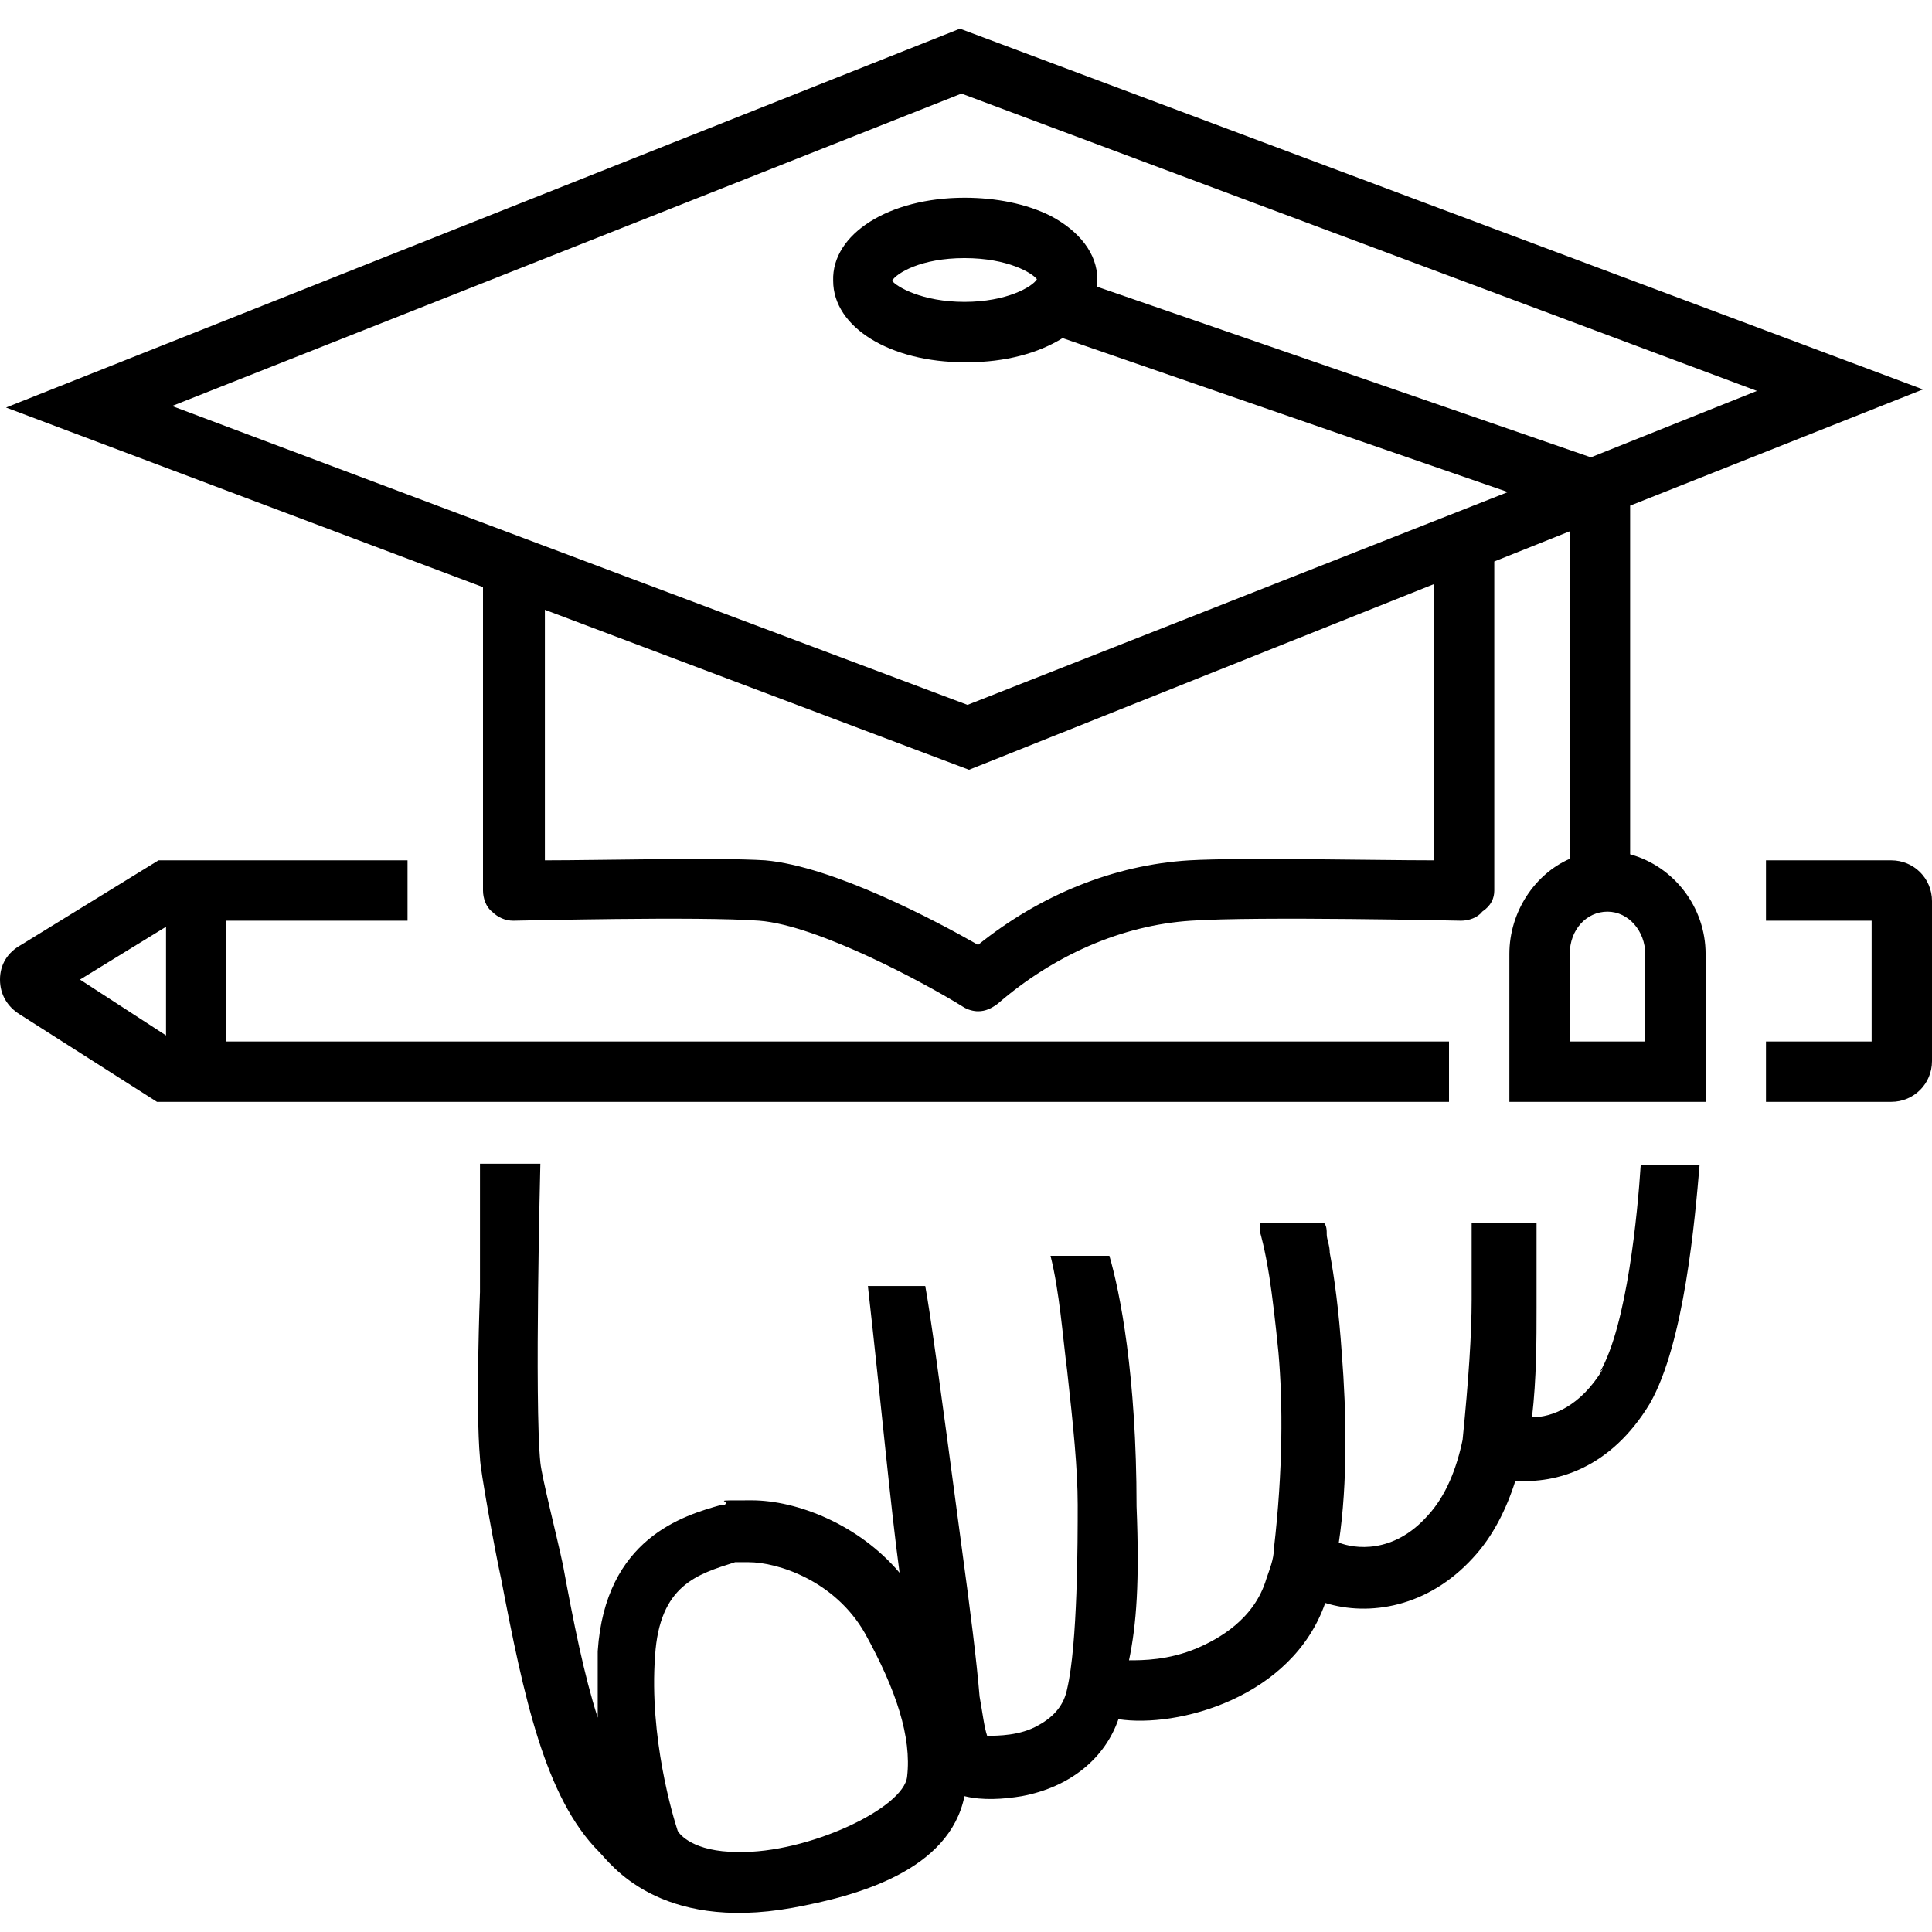
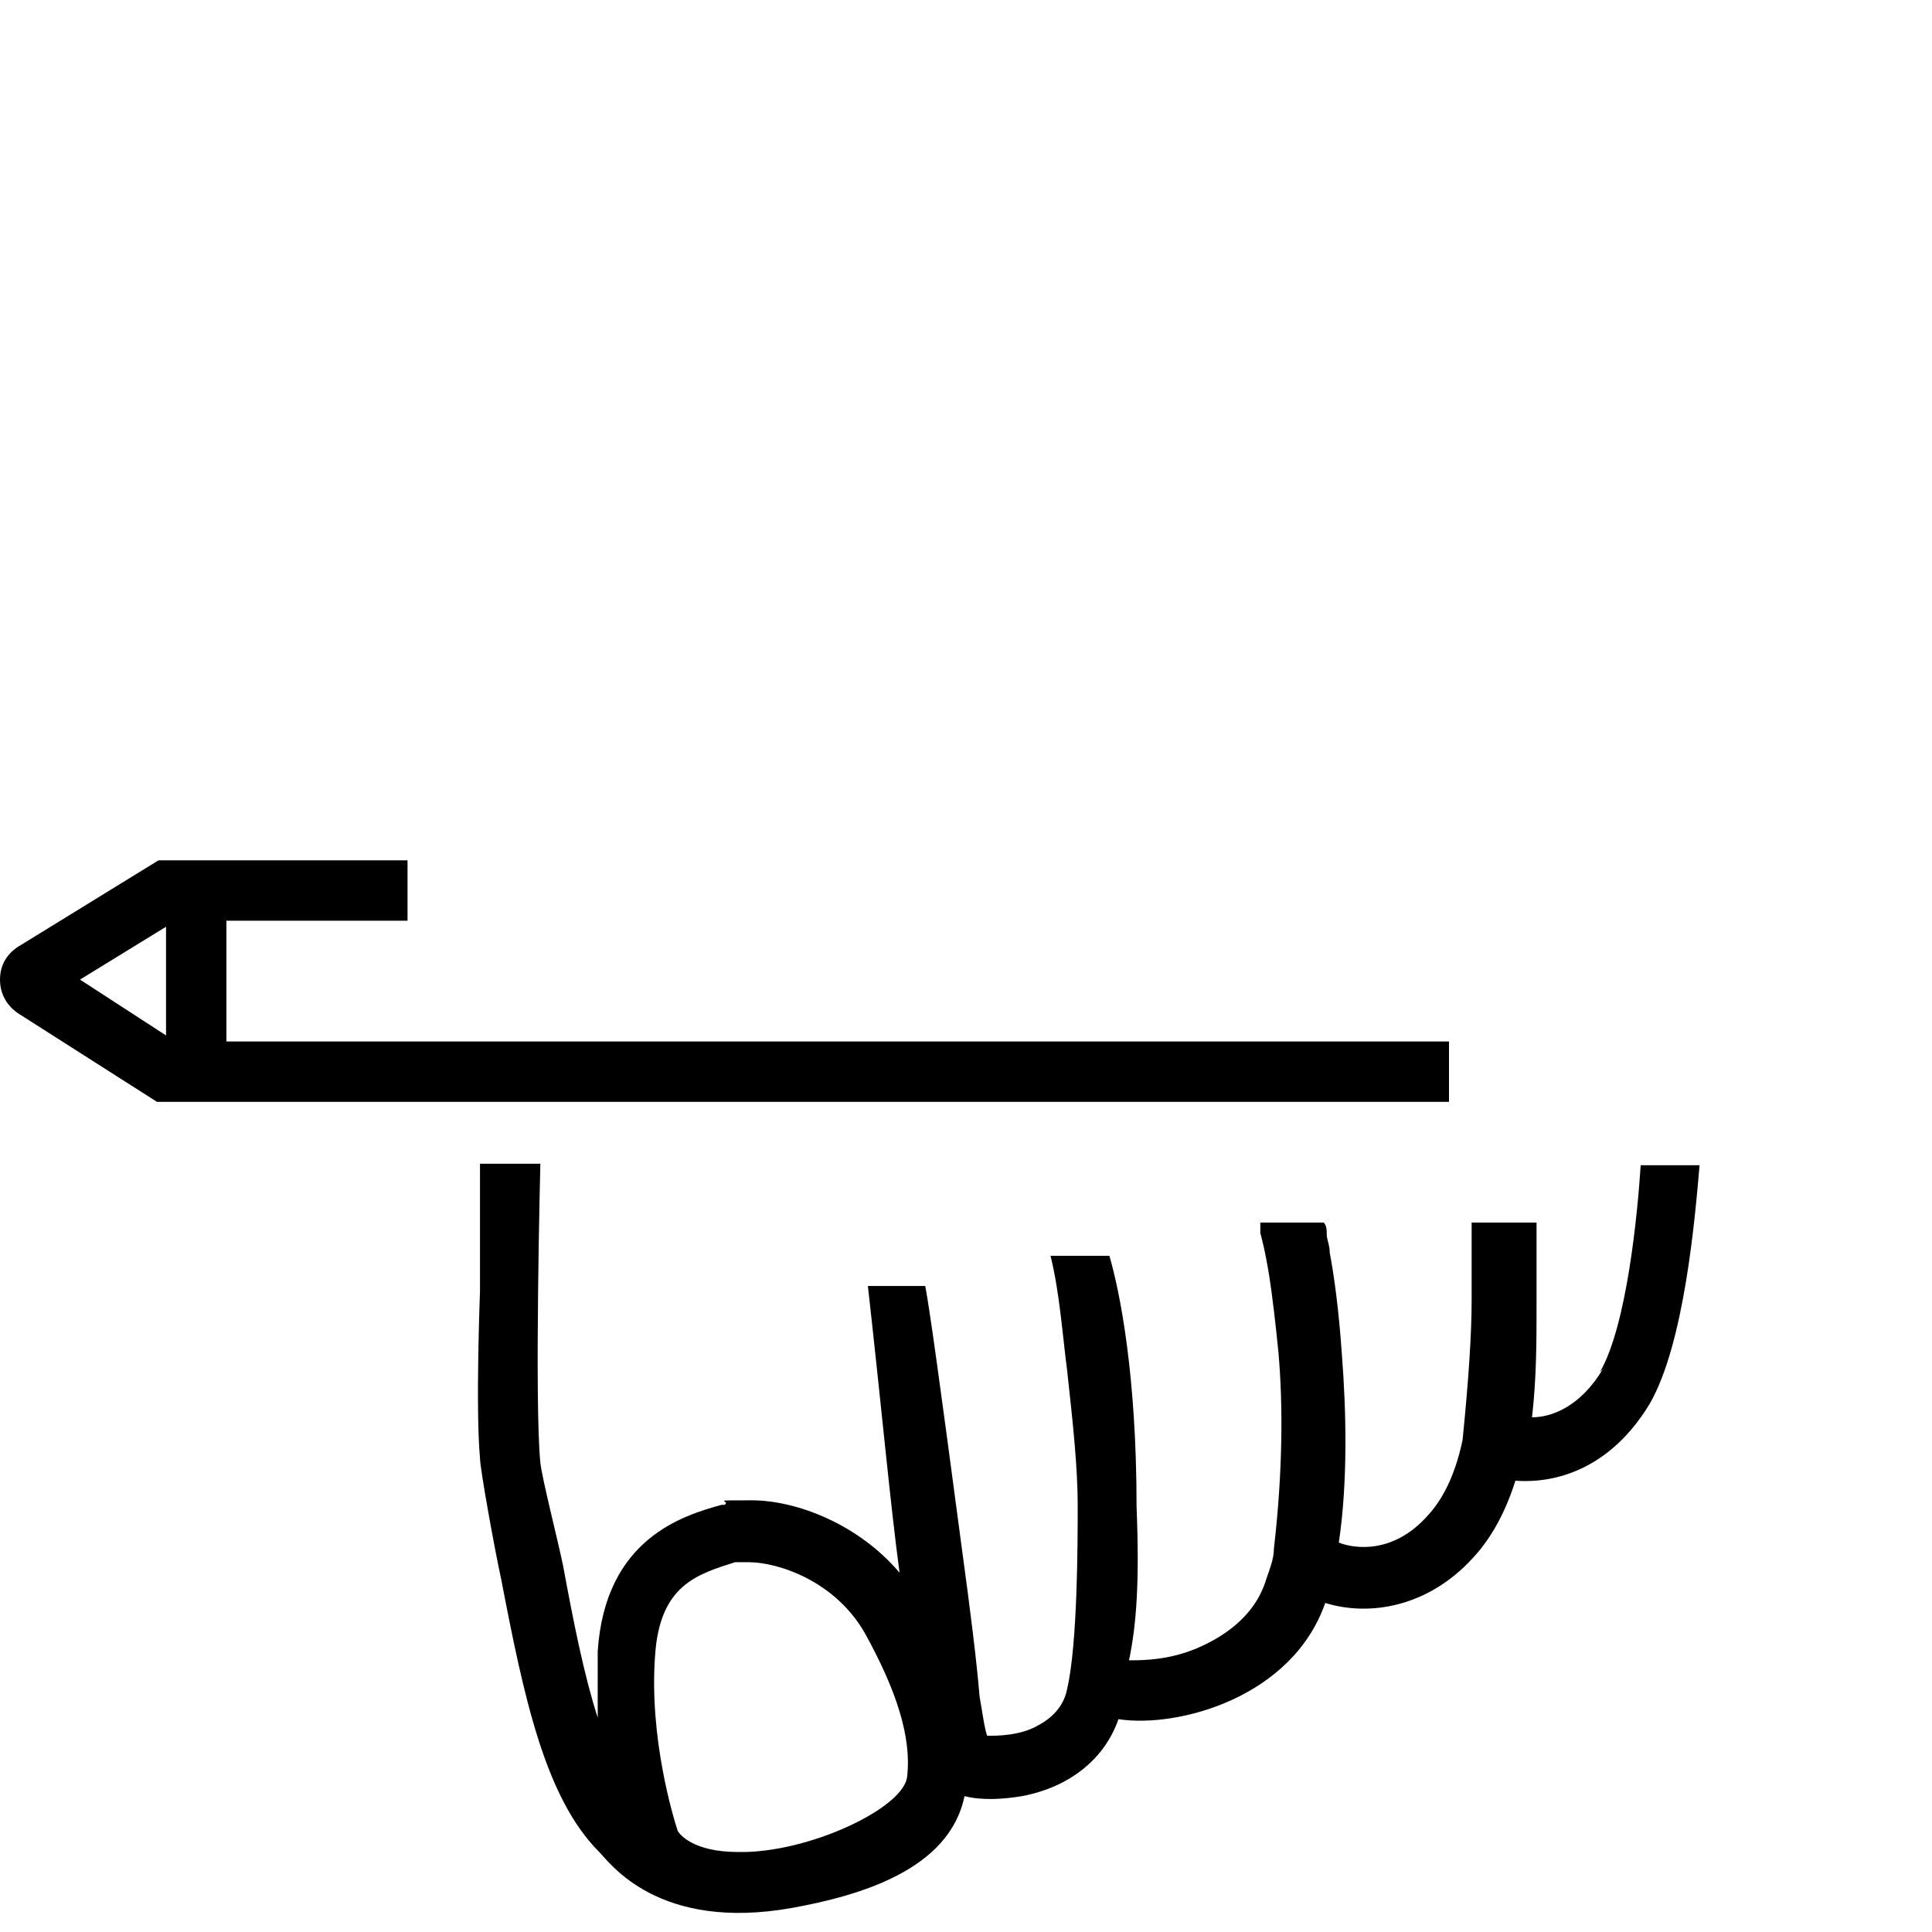
<svg xmlns="http://www.w3.org/2000/svg" version="1.1" viewBox="0 0 128 128">
  <g>
    <g id="Ebene_1">
      <g id="Ebene_1-2" data-name="Ebene_1">
        <g id="Ebene_1-2">
          <g>
            <path d="M96,69H15v-8h12v-4H10.5l-9.1,5.6c-.9.5-1.4,1.3-1.4,2.3s.5,1.8,1.3,2.3l9.1,5.8h85.6v-4ZM11,68.6l-5.7-3.7,5.7-3.5v7.2Z" />
-             <path d="M125.3,57h-8.3v4h7v8h-7v4h8.3c1.5,0,2.7-1.2,2.7-2.7v-10.6c0-1.5-1.2-2.7-2.7-2.7Z" />
-             <path d="M108,56.6v-23.1l19.4-7.7L63.6,1.9.4,27l31.6,11.9v20.1c0,.5.2,1.1.6,1.4.4.4.9.6,1.4.6s12.3-.3,16.3,0c3.9.3,11.1,4.2,13.5,5.7.3.2.7.3,1,.3.5,0,.9-.2,1.3-.5,3.7-3.2,8.2-5.2,12.8-5.5,4.4-.3,17.8,0,17.9,0,.5,0,1.1-.2,1.4-.6.6-.4.8-.9.8-1.4v-21.8l5-2v21.7c-2.3,1-4,3.5-4,6.3v9.8h13v-9.8c0-3.1-2.1-5.8-5-6.6h0ZM95,57c-4,0-12.7-.2-16.2,0-5,.3-9.9,2.3-14,5.6-2.8-1.6-9.6-5.2-14.1-5.6-3.2-.2-10.9,0-14.6,0v-16.6l28.1,10.6,30.8-12.3v18.3ZM72.7,19v-.5c0-1.7-1.2-3.2-3.1-4.2-1.6-.8-3.6-1.2-5.7-1.2-5,0-8.8,2.4-8.7,5.5,0,3.1,3.8,5.4,8.7,5.4h.2c2.5,0,4.7-.6,6.3-1.6l29.5,10.2-35.8,14.1L11.4,26.9,63.7,6.2l52.7,19.7-11,4.4-32.7-11.3ZM68.7,18.5c-.3.5-2,1.5-4.8,1.5s-4.5-1-4.8-1.4c.3-.5,1.9-1.5,4.8-1.5s4.5,1,4.8,1.4ZM109,69h-5v-5.8c0-1.6,1.1-2.8,2.5-2.8s2.5,1.3,2.5,2.8v5.8Z" />
            <path d="M106.2,90.7c-1.5,2.5-3.4,3.2-4.7,3.2.3-2.6.3-5.1.3-7.3v-5.6h-4.3v5.1c0,2.3-.2,5.3-.6,9.3-.4,1.9-1.1,3.7-2.3,5-2.3,2.6-4.9,2.2-5.9,1.8.6-4,.5-8.7.2-12.5-.2-2.9-.5-5.1-.8-6.7,0-.5-.2-.9-.2-1.2s0-.6-.2-.8h-4.2v.7s.3,1,.6,2.9c.2,1.3.4,3,.6,5,.3,3.4.3,7.8-.3,13,0,.7-.3,1.4-.5,2-.8,2.7-3.2,4-4.6,4.6-1.9.8-3.6.8-4.5.8.5-2.4.7-5.2.5-10.2,0-8.7-1.1-14.2-1.8-16.6h-3.9c.6,2.4.8,5.3,1.1,7.6.4,3.6.7,6.5.7,8.9s0,9.2-.7,12.2c-.2,1-.8,1.8-1.9,2.4-1.2.7-2.7.7-3.4.7-.2-.6-.3-1.5-.5-2.6-.2-2.4-.6-5.6-1.2-10-1.5-11.3-2.1-15.6-2.4-17.2h-3.8c.9,8,1.5,14.6,2.1,19-2.7-3.2-6.8-4.8-9.8-4.8s-1.3,0-1.8.3h-.2c-2.5.7-7.7,2.2-8.2,9.7v4.4c-.9-2.8-1.6-6.3-2.3-10.1-.4-1.9-1.4-5.8-1.5-6.8-.4-3.9,0-19.8,0-19.8h-4v8.5s-.3,7.7,0,11c0,.7,1,6.2,1.4,8,1.5,7.8,2.9,14.5,6.5,18.1.7.7,3.9,5.3,12.8,3.7,4.4-.8,10.4-2.5,11.4-7.4,1.2.3,2.6.2,3.8,0,3.2-.6,5.5-2.5,6.4-5.1,3.9.6,11.5-1.4,13.7-7.7,2.9.9,6.8.3,9.8-3,1.3-1.4,2.2-3.2,2.8-5.1,2.7.2,6.3-.8,8.9-5.1,2.3-4,3-12.3,3.3-15.8h-3.9c-.2,3.1-.9,10.6-2.7,13.7h0l.2-.2ZM60.1,117.7c-.2,2.1-6.6,5.1-11.2,5-3,0-3.9-1.2-4-1.4-.3-.9-1.9-6.2-1.5-11.6.3-4.7,2.8-5.4,5.3-6.2h.9c1.9,0,5.7,1.2,7.7,4.7,2.1,3.8,3.1,6.9,2.8,9.5Z" />
          </g>
        </g>
      </g>
    </g>
  </g>
</svg>